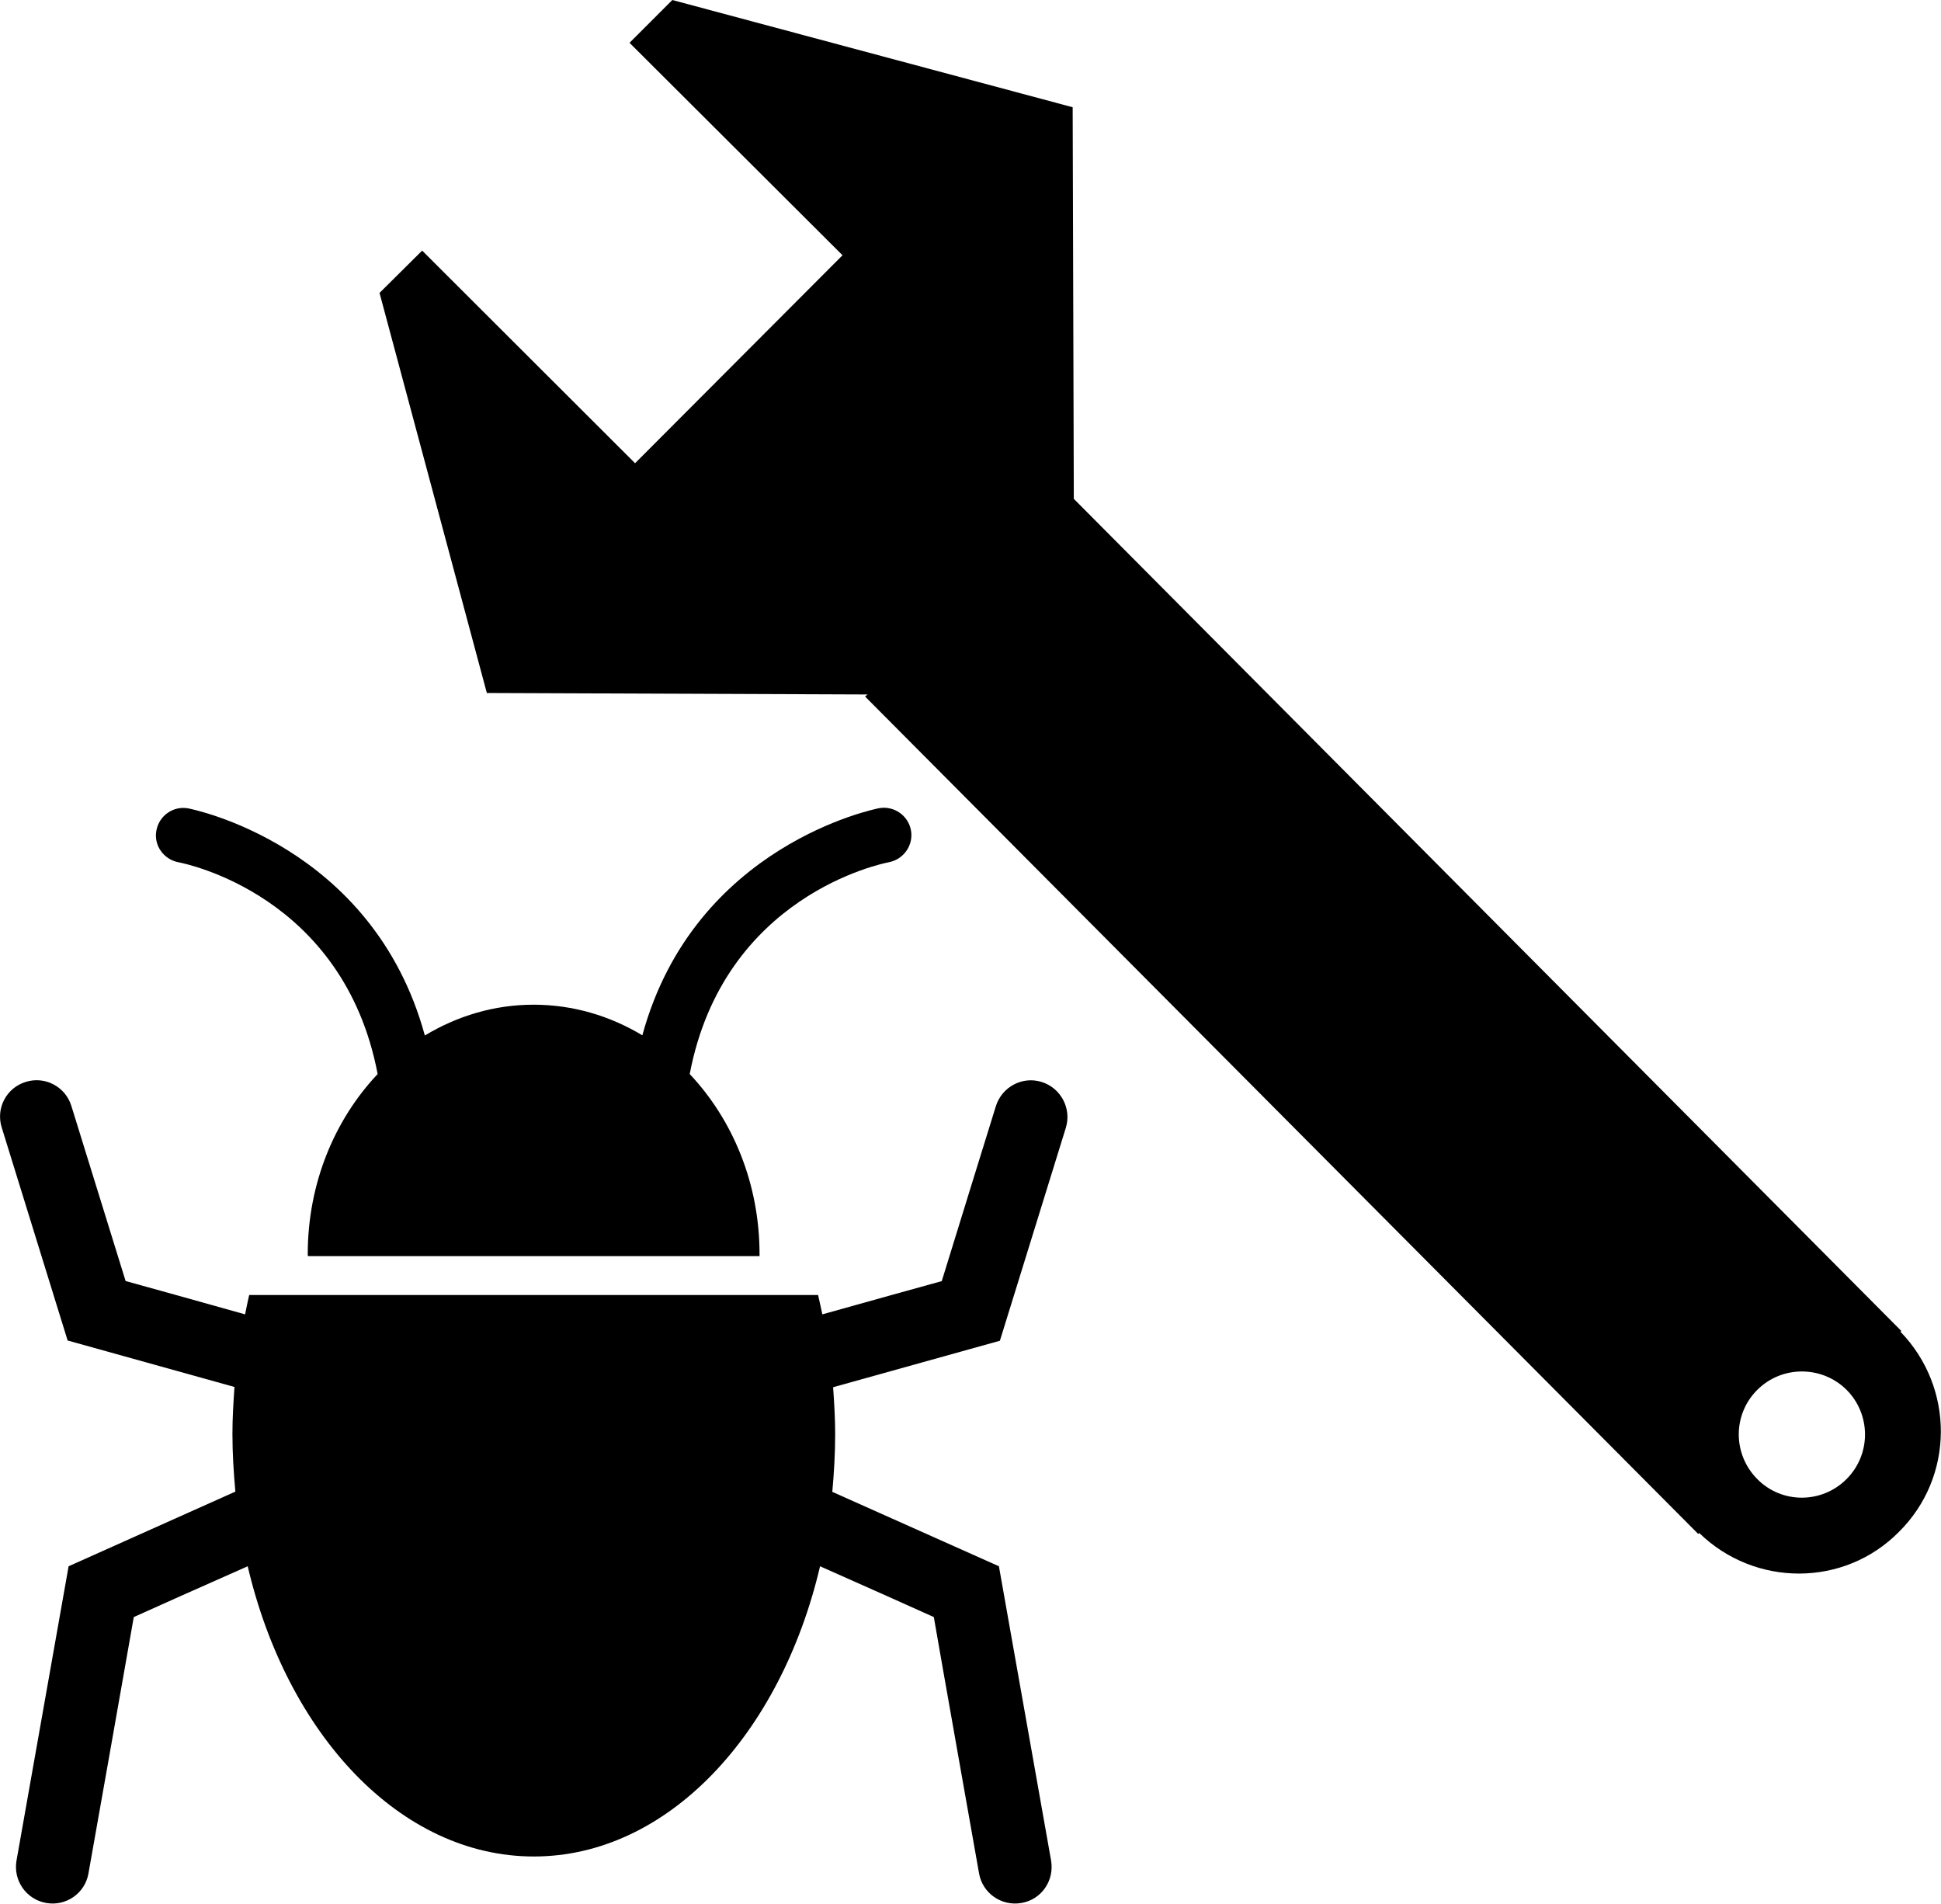
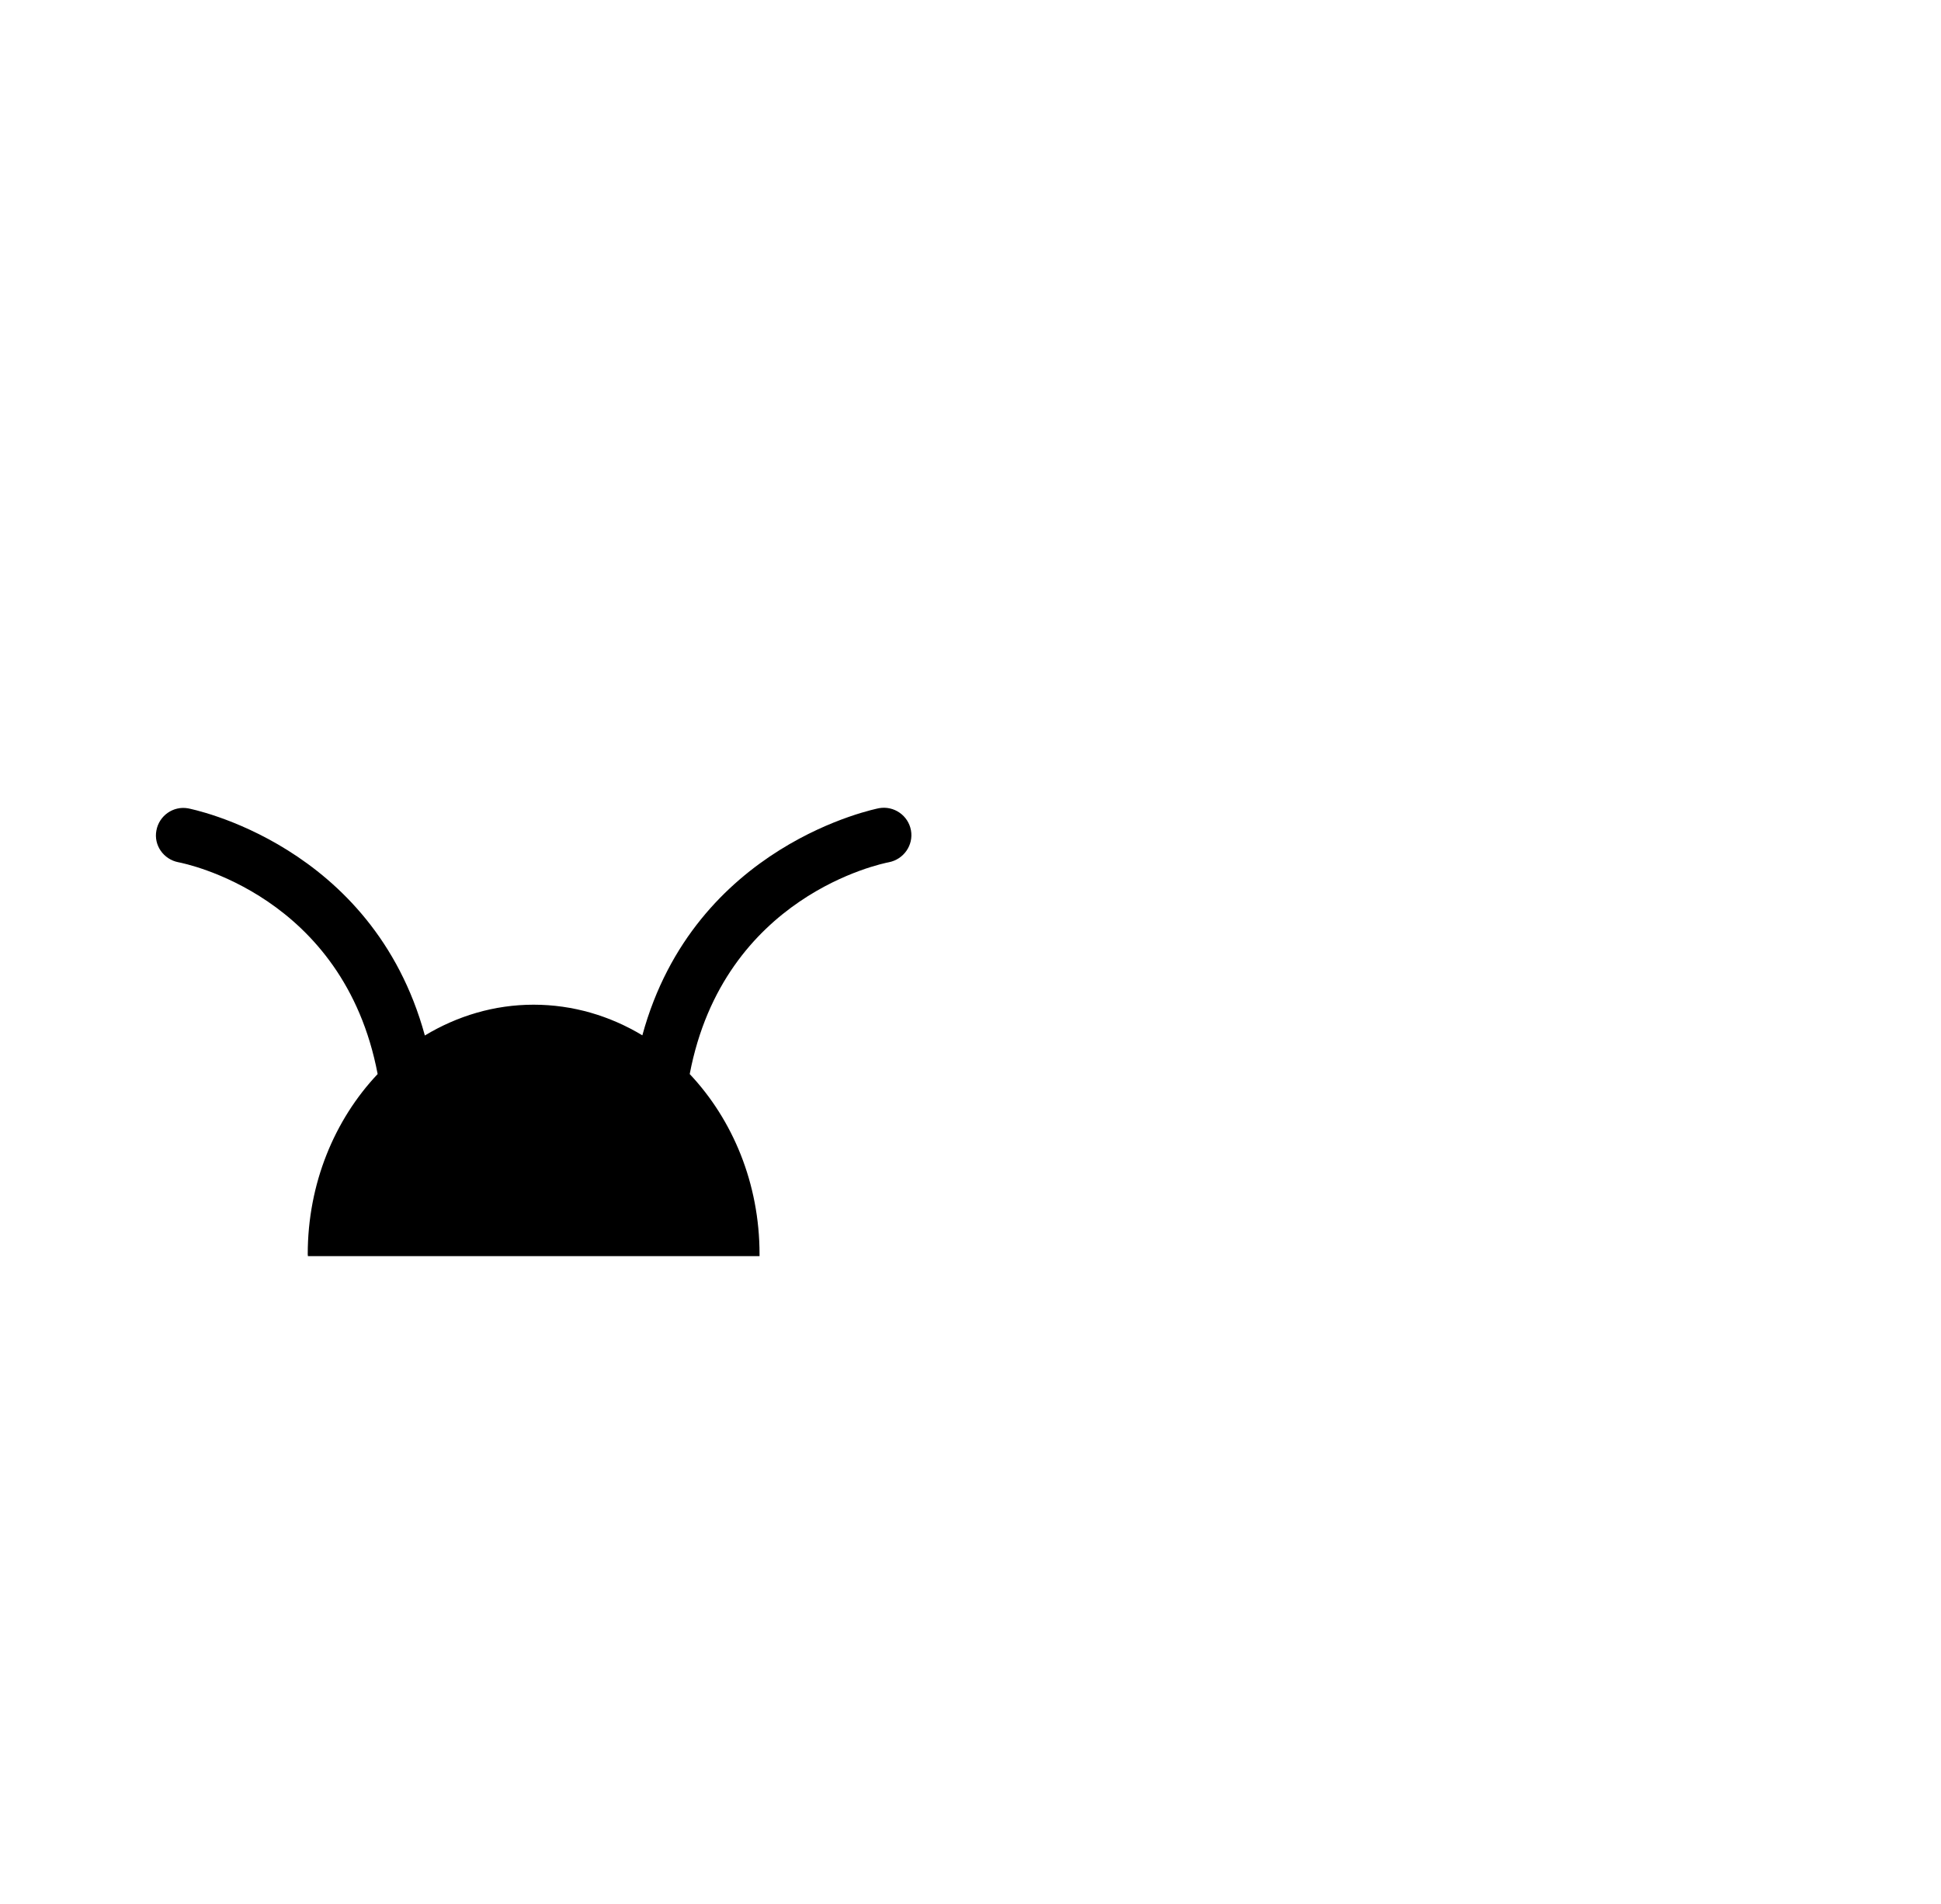
<svg xmlns="http://www.w3.org/2000/svg" version="1.1" id="Capa_1" x="0px" y="0px" width="23.766px" height="23.305px" viewBox="0 0 23.766 23.305" enable-background="new 0 0 23.766 23.305" xml:space="preserve">
  <g>
-     <path d="M23.268,16.302l0.013-0.007L13.148,6.107l-0.014-4.794L8.232,0L7.708,0.524l2.608,2.601l-2.54,2.546L5.169,3.068   L4.647,3.586l1.314,4.898l4.662,0.018l-0.031,0.025l10.201,10.252l0.013-0.011c0.683,0.664,1.775,0.664,2.444-0.013   C23.931,18.082,23.934,16.989,23.268,16.302z M22.609,18.108c-0.303,0.303-0.793,0.303-1.092,0   c-0.301-0.302-0.304-0.788-0.002-1.091c0.301-0.302,0.792-0.302,1.095-0.002C22.909,17.316,22.913,17.804,22.609,18.108z" />
    <path d="M2.184,10.556c0.083,0.016,2.023,0.403,2.44,2.593c-0.527,0.558-0.856,1.339-0.856,2.206c0,0.01,0.002,0.017,0.002,0.023   H9.3c0-0.008,0-0.015,0-0.023c0-0.867-0.329-1.648-0.855-2.206c0.417-2.188,2.356-2.577,2.438-2.593   c0.181-0.035,0.304-0.208,0.271-0.391c-0.033-0.181-0.207-0.303-0.39-0.271c-0.023,0.005-2.26,0.437-2.899,2.781   C7.47,12.437,7.016,12.3,6.533,12.3c-0.481,0-0.935,0.138-1.331,0.377c-0.641-2.346-2.875-2.776-2.9-2.781   c-0.181-0.032-0.354,0.09-0.387,0.271C1.88,10.348,2.003,10.521,2.184,10.556z" />
-     <path d="M12.754,13.246c-0.235-0.074-0.485,0.059-0.56,0.295c0,0-0.547,1.764-0.663,2.143c-0.237,0.064-0.962,0.268-1.462,0.407   c-0.019-0.08-0.033-0.16-0.052-0.237H3.051c-0.018,0.077-0.034,0.157-0.05,0.237C2.5,15.95,1.775,15.748,1.538,15.683   c-0.117-0.379-0.664-2.143-0.664-2.143c-0.072-0.236-0.323-0.369-0.558-0.295c-0.237,0.072-0.369,0.322-0.295,0.558l0.807,2.608   l2.043,0.569c-0.013,0.189-0.025,0.38-0.025,0.575c0,0.238,0.015,0.474,0.036,0.706L0.84,19.175l-0.638,3.604   c-0.042,0.243,0.12,0.476,0.364,0.518c0.242,0.043,0.475-0.118,0.517-0.361c0,0,0.485-2.732,0.555-3.139   c0.197-0.089,0.843-0.379,1.395-0.622c0.483,2.062,1.869,3.553,3.503,3.553c1.633,0,3.021-1.49,3.505-3.553   c0.549,0.243,1.196,0.533,1.393,0.622c0.069,0.405,0.554,3.139,0.554,3.139c0.043,0.243,0.275,0.404,0.52,0.361   c0.244-0.042,0.403-0.273,0.362-0.518l-0.639-3.604l-2.04-0.911c0.021-0.232,0.035-0.468,0.035-0.706   c0-0.195-0.012-0.386-0.025-0.575l2.042-0.569l0.808-2.609C13.122,13.569,12.989,13.319,12.754,13.246z" />
  </g>
</svg>